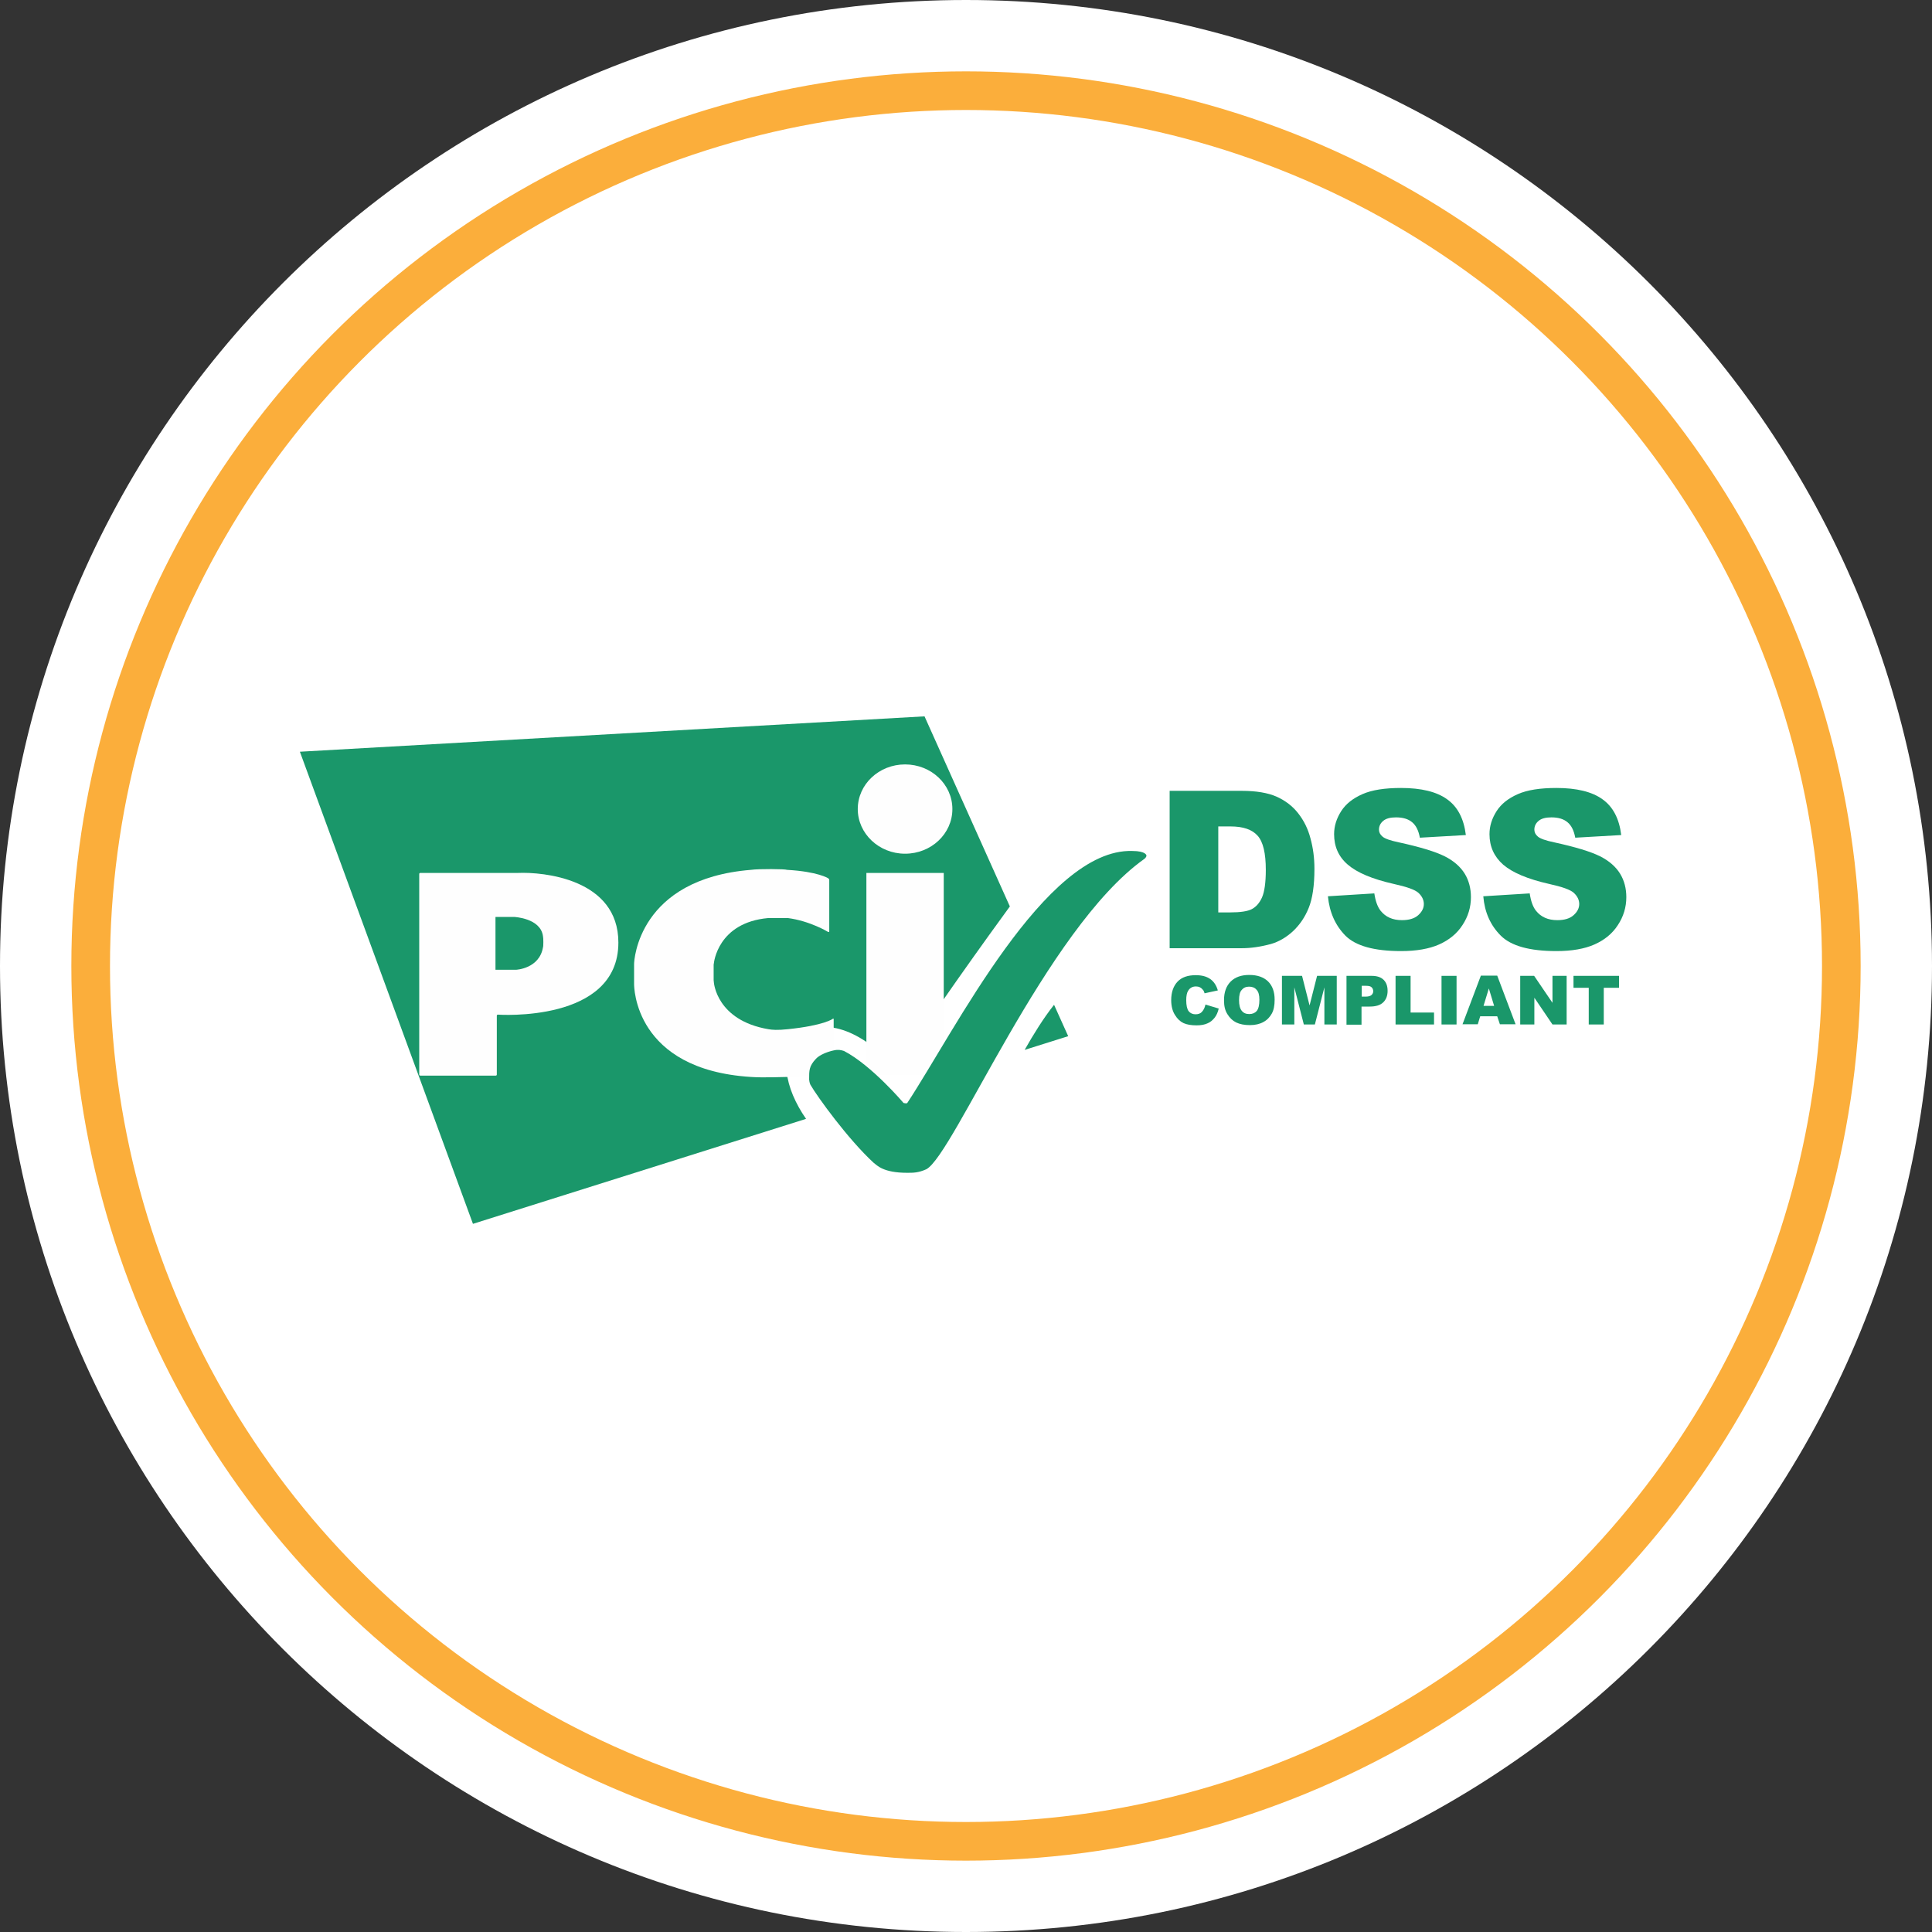
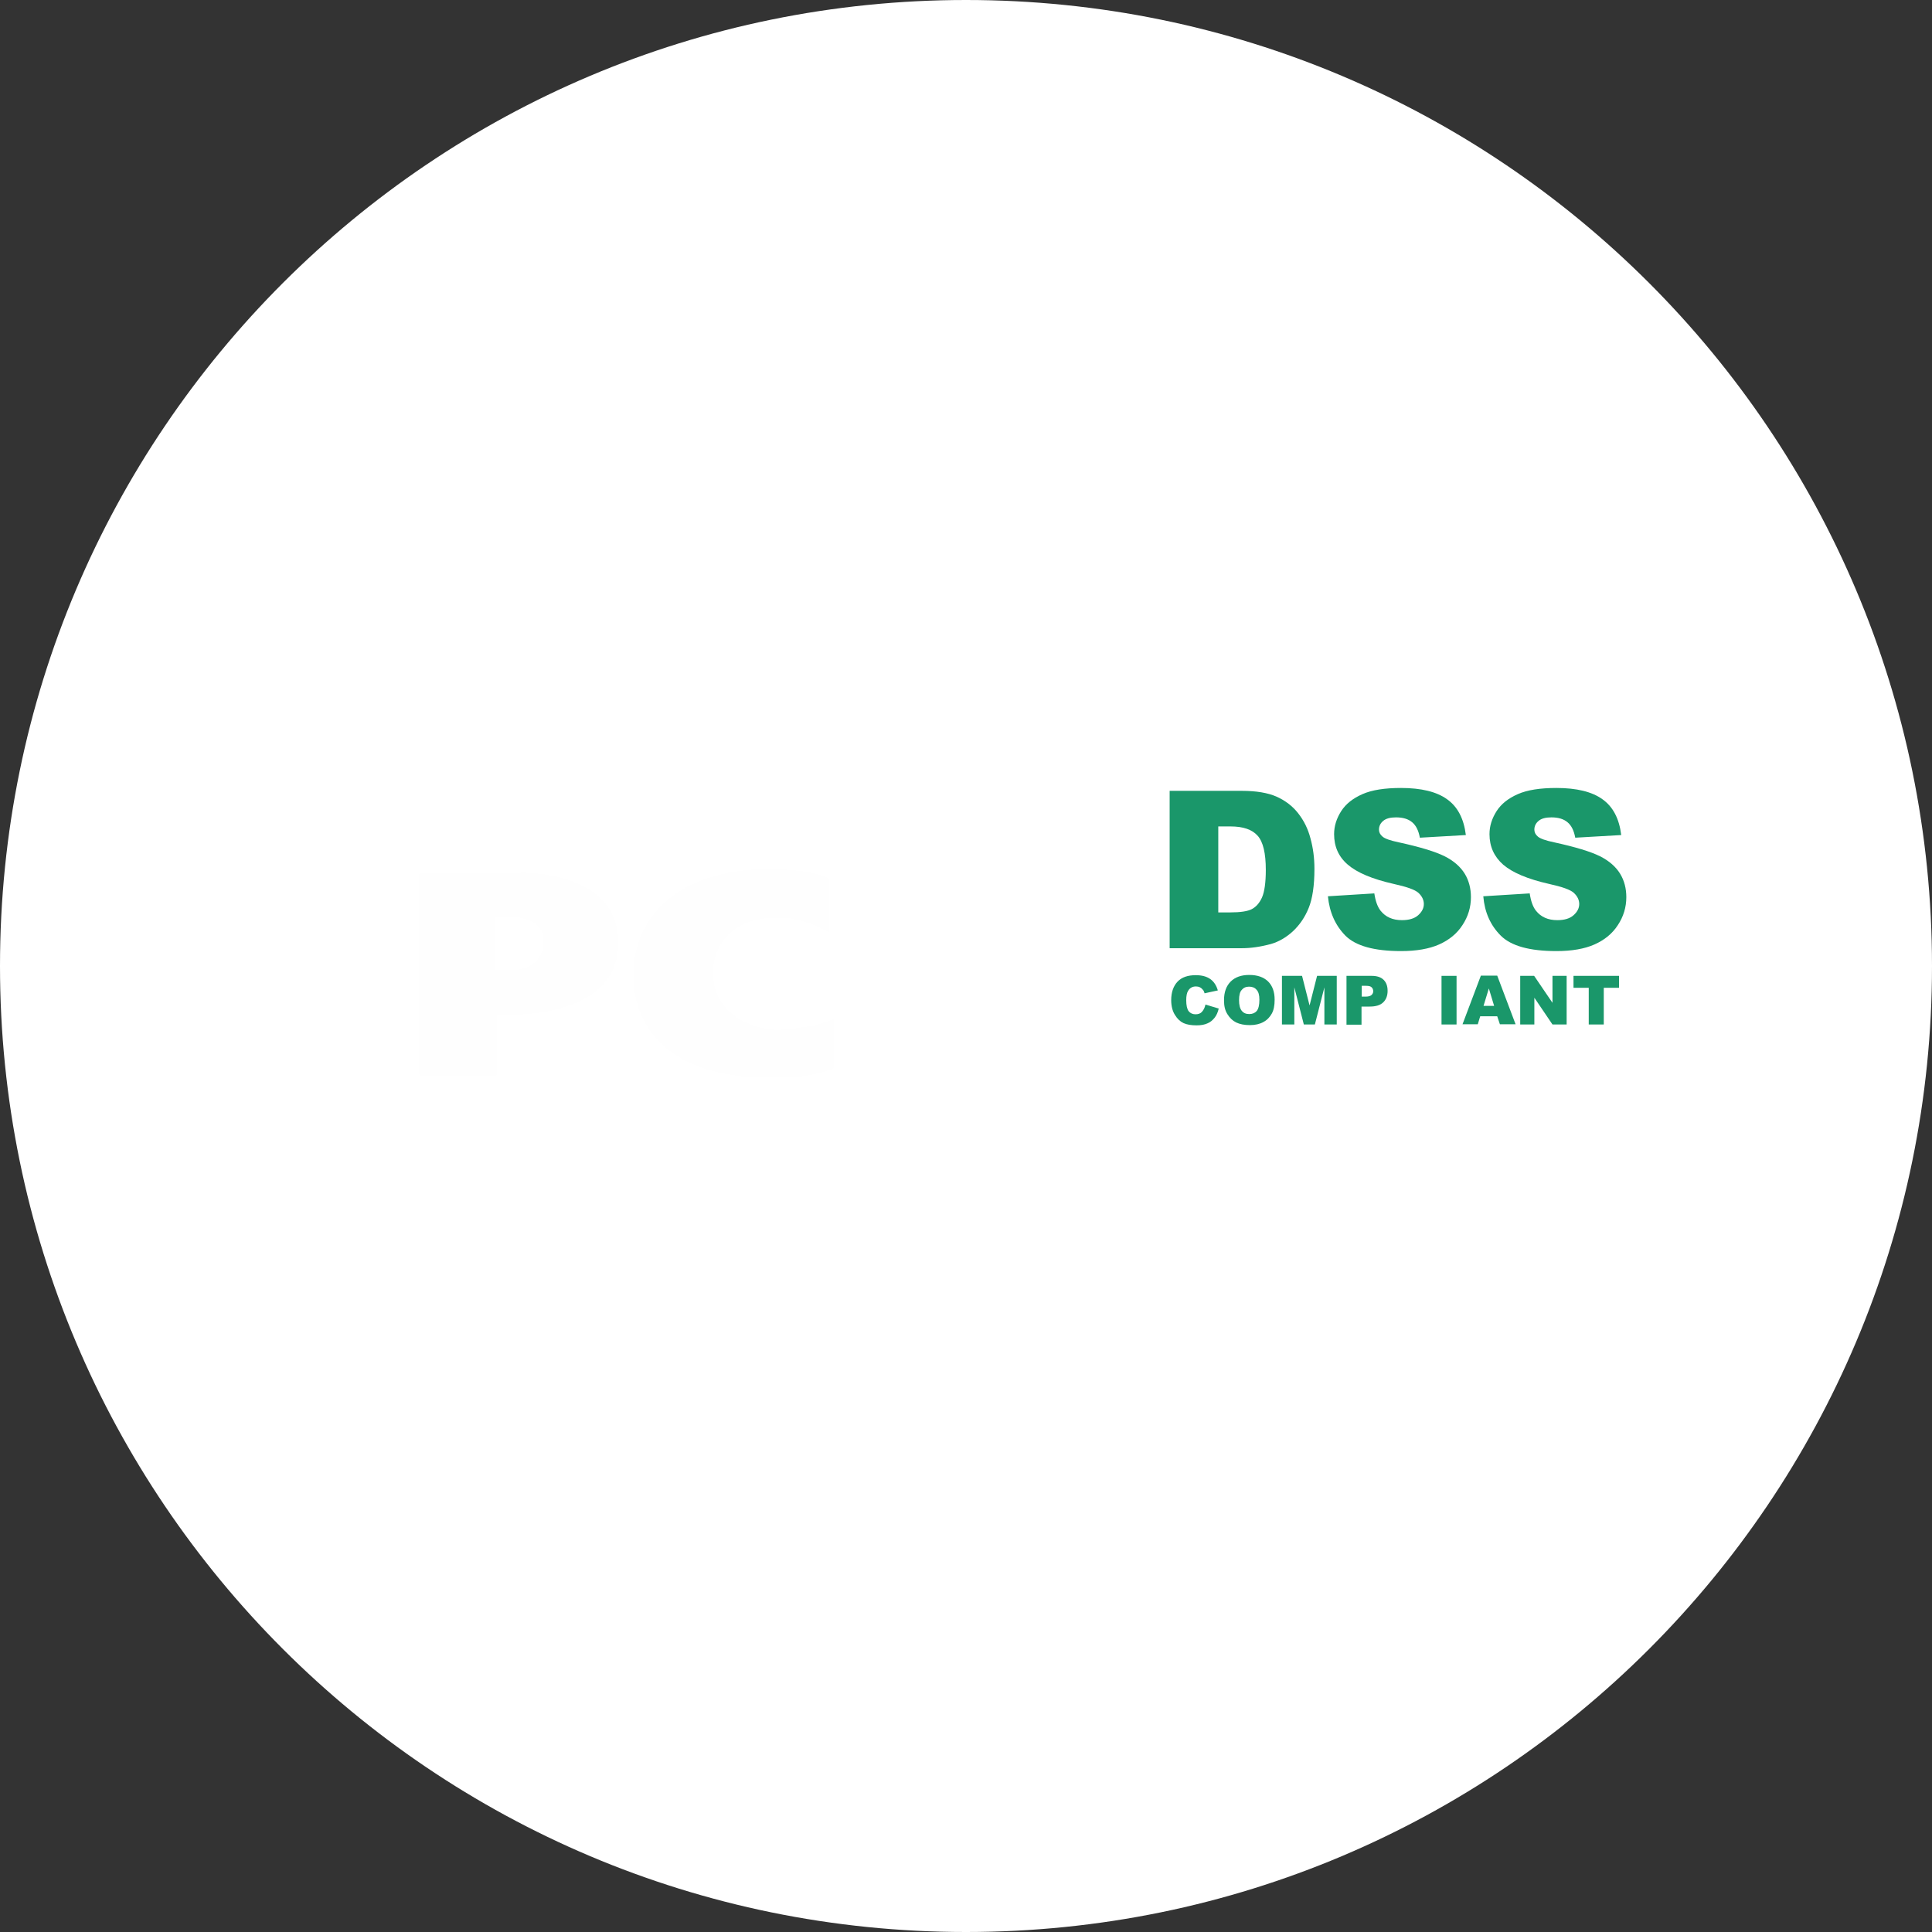
<svg xmlns="http://www.w3.org/2000/svg" width="100" height="100" viewBox="0 0 100 100" fill="none">
  <rect x="0" y="0" width="100" height="100" fill="#333333" stroke="none" />
  <path d="M50 100C77.614 100 100 77.614 100 50C100 22.386 77.614 0 50 0C22.386 0 0 22.386 0 50C0 77.614 22.386 100 50 100Z" fill="white" />
  <path d="M62.394 51.996L63.081 52.202C63.035 52.397 62.966 52.557 62.864 52.683C62.761 52.809 62.646 52.911 62.497 52.969C62.349 53.037 62.166 53.072 61.937 53.072C61.662 53.072 61.445 53.037 61.262 52.957C61.09 52.877 60.941 52.74 60.816 52.534C60.69 52.34 60.621 52.076 60.621 51.767C60.621 51.355 60.736 51.035 60.953 50.806C61.17 50.578 61.491 50.475 61.891 50.475C62.211 50.475 62.452 50.543 62.635 50.669C62.818 50.795 62.955 50.989 63.035 51.264L62.349 51.413C62.326 51.333 62.303 51.276 62.269 51.241C62.223 51.184 62.177 51.138 62.108 51.104C62.04 51.069 61.971 51.058 61.903 51.058C61.731 51.058 61.594 51.127 61.502 51.276C61.433 51.378 61.399 51.55 61.399 51.767C61.399 52.042 61.445 52.236 61.525 52.34C61.605 52.442 61.731 52.5 61.88 52.5C62.028 52.5 62.143 52.454 62.211 52.374C62.303 52.271 62.36 52.156 62.394 51.996Z" fill="#1A976A" />
  <path d="M63.355 51.767C63.355 51.355 63.47 51.035 63.699 50.806C63.928 50.577 64.248 50.463 64.66 50.463C65.083 50.463 65.403 50.577 65.632 50.795C65.861 51.023 65.975 51.332 65.975 51.744C65.975 52.042 65.93 52.282 65.827 52.465C65.724 52.648 65.586 52.797 65.392 52.9C65.209 53.003 64.969 53.06 64.694 53.06C64.408 53.06 64.179 53.014 63.985 52.923C63.802 52.831 63.653 52.694 63.527 52.488C63.401 52.282 63.355 52.065 63.355 51.767ZM64.133 51.767C64.133 52.019 64.179 52.202 64.271 52.316C64.362 52.431 64.488 52.488 64.66 52.488C64.831 52.488 64.957 52.431 65.049 52.328C65.14 52.213 65.186 52.019 65.186 51.744C65.186 51.504 65.14 51.332 65.037 51.229C64.946 51.115 64.808 51.069 64.648 51.069C64.488 51.069 64.362 51.127 64.271 51.241C64.179 51.332 64.133 51.515 64.133 51.767Z" fill="#1A976A" />
  <path d="M66.376 50.51H67.394L67.783 52.043L68.172 50.51H69.19V53.027H68.55V51.105L68.058 53.027H67.486L66.994 51.105V53.027H66.353V50.51H66.376Z" fill="#1A976A" />
  <path d="M69.694 50.51H70.987C71.273 50.51 71.479 50.578 71.616 50.716C71.753 50.853 71.822 51.036 71.822 51.288C71.822 51.539 71.742 51.745 71.593 51.883C71.444 52.031 71.204 52.1 70.895 52.1H70.472V53.038H69.694V50.51ZM70.472 51.585H70.666C70.815 51.585 70.918 51.562 70.987 51.505C71.044 51.448 71.078 51.391 71.078 51.311C71.078 51.23 71.055 51.162 70.998 51.105C70.941 51.047 70.849 51.025 70.701 51.025H70.483V51.585H70.472Z" fill="#1A976A" />
-   <path d="M72.234 50.51H73.012V52.409H74.225V53.027H72.234V50.51Z" fill="#1A976A" />
  <path d="M74.613 50.51H75.391V53.027H74.613V50.51Z" fill="#1A976A" />
  <path d="M77.496 52.603H76.615L76.49 53.015H75.7L76.65 50.498H77.496L78.446 53.015H77.634L77.496 52.603ZM77.336 52.065L77.062 51.162L76.787 52.065H77.336Z" fill="#1A976A" />
  <path d="M78.686 50.51H79.407L80.356 51.906V50.51H81.089V53.027H80.356L79.418 51.642V53.027H78.686V50.51Z" fill="#1A976A" />
  <path d="M81.432 50.51H83.8V51.128H83.011V53.027H82.233V51.128H81.444V50.51H81.432Z" fill="#1A976A" />
-   <path d="M53.036 54.342L55.29 53.633L54.558 52.008C54.02 52.683 53.482 53.553 53.036 54.342ZM52.27 46.917L47.853 37.078L15.522 38.909L24.48 63.346L41.721 57.912C40.623 56.333 40.223 54.457 41.492 53.541C42.911 52.512 45.05 53.702 46.412 55.383C47.728 53.187 51.423 48.073 52.27 46.917Z" fill="#1A976A" />
-   <path d="M46.846 44.188C48.196 44.188 49.295 43.159 49.295 41.877C49.295 40.596 48.196 39.566 46.846 39.566C45.496 39.566 44.398 40.596 44.398 41.877C44.398 43.147 45.496 44.188 46.846 44.188ZM44.844 45.184H48.848V55.652H44.844V45.184Z" fill="#FEFEFE" />
  <path d="M42.865 48.238C42.899 48.249 42.922 48.238 42.922 48.204V45.549C42.922 45.515 42.899 45.481 42.865 45.458C42.865 45.458 42.339 45.115 40.737 45.023C40.657 44.977 39.249 44.966 38.872 45.023C33.037 45.492 32.82 49.714 32.82 49.897V50.926C32.82 51.052 32.82 55.365 38.872 55.743C39.467 55.789 40.622 55.743 40.737 55.743C42.133 55.743 43.094 55.32 43.094 55.32C43.128 55.308 43.151 55.274 43.151 55.24V52.757C43.151 52.723 43.128 52.711 43.105 52.734C43.105 52.734 42.67 53.077 40.771 53.272C40.233 53.329 39.97 53.306 39.776 53.272C37.076 52.814 36.95 50.846 36.95 50.846C36.95 50.812 36.938 50.755 36.938 50.732V49.977C36.938 49.943 36.938 49.885 36.95 49.862C36.95 49.862 37.133 47.746 39.776 47.517H40.771C41.927 47.666 42.865 48.238 42.865 48.238Z" fill="#FEFEFE" />
  <path d="M21.699 55.617C21.699 55.651 21.722 55.674 21.756 55.674H25.658C25.692 55.674 25.715 55.651 25.715 55.617V52.574C25.715 52.539 25.738 52.517 25.772 52.517C25.772 52.517 32.007 52.963 32.007 48.787C32.007 45.48 28.095 45.126 26.813 45.183C26.79 45.183 21.756 45.183 21.756 45.183C21.722 45.183 21.699 45.206 21.699 45.24V55.617ZM25.646 50.194V47.46H26.607C26.607 47.46 27.992 47.517 28.106 48.467C28.129 48.535 28.129 49.004 28.106 49.027C27.923 50.137 26.722 50.194 26.722 50.194H25.646Z" fill="#FEFEFE" />
-   <path d="M46.961 60.704C47.281 60.704 47.533 60.704 47.945 60.521C49.364 59.777 54.157 48.073 59.214 44.469C59.248 44.447 59.283 44.412 59.306 44.378C59.34 44.332 59.34 44.286 59.34 44.286C59.34 44.286 59.34 44.046 58.596 44.046C54.1 43.92 49.421 53.359 46.961 57.089C46.927 57.134 46.767 57.089 46.767 57.089C46.767 57.089 45.119 55.144 43.689 54.4C43.655 54.389 43.495 54.331 43.323 54.343C43.209 54.343 42.545 54.48 42.236 54.8C41.87 55.19 41.881 55.407 41.881 55.876C41.881 55.91 41.904 56.07 41.95 56.151C42.305 56.768 43.895 58.965 45.211 60.178C45.405 60.326 45.714 60.704 46.961 60.704Z" fill="#1A976A" />
  <path d="M60.541 40.934H64.282C65.026 40.934 65.621 41.037 66.067 41.231C66.525 41.437 66.902 41.723 67.188 42.089C67.486 42.467 67.703 42.901 67.829 43.393C67.966 43.885 68.035 44.412 68.035 44.972C68.035 45.842 67.932 46.517 67.737 46.997C67.543 47.478 67.268 47.878 66.913 48.21C66.559 48.53 66.181 48.748 65.781 48.862C65.232 49.011 64.728 49.079 64.282 49.079H60.541V40.934ZM63.058 42.776V47.226H63.676C64.202 47.226 64.58 47.169 64.797 47.054C65.014 46.94 65.197 46.734 65.323 46.448C65.449 46.162 65.518 45.681 65.518 45.029C65.518 44.16 65.38 43.576 65.094 43.256C64.808 42.936 64.351 42.776 63.687 42.776H63.058Z" fill="#1A976A" />
  <path d="M68.733 46.391L71.135 46.242C71.193 46.631 71.296 46.929 71.456 47.135C71.719 47.467 72.085 47.627 72.566 47.627C72.92 47.627 73.206 47.547 73.401 47.375C73.595 47.203 73.698 47.009 73.698 46.792C73.698 46.586 73.607 46.391 73.424 46.219C73.241 46.048 72.806 45.899 72.131 45.75C71.021 45.499 70.243 45.167 69.763 44.755C69.282 44.343 69.053 43.817 69.053 43.176C69.053 42.753 69.179 42.364 69.419 41.986C69.66 41.609 70.026 41.323 70.518 41.105C71.01 40.888 71.673 40.785 72.52 40.785C73.561 40.785 74.362 40.98 74.9 41.369C75.449 41.758 75.769 42.375 75.872 43.222L73.492 43.359C73.424 42.993 73.298 42.73 73.092 42.559C72.886 42.387 72.611 42.307 72.257 42.307C71.959 42.307 71.742 42.364 71.593 42.49C71.444 42.616 71.376 42.764 71.376 42.947C71.376 43.073 71.433 43.199 71.559 43.302C71.673 43.405 71.959 43.508 72.405 43.6C73.504 43.84 74.293 44.08 74.774 44.32C75.254 44.561 75.597 44.87 75.815 45.224C76.032 45.579 76.135 45.991 76.135 46.437C76.135 46.963 75.986 47.444 75.7 47.878C75.414 48.325 75.002 48.656 74.488 48.885C73.973 49.114 73.309 49.228 72.52 49.228C71.135 49.228 70.174 48.965 69.637 48.428C69.111 47.89 68.813 47.215 68.733 46.391Z" fill="#1A976A" />
  <path d="M76.775 46.391L79.178 46.242C79.235 46.631 79.338 46.929 79.498 47.135C79.761 47.467 80.127 47.627 80.608 47.627C80.963 47.627 81.249 47.547 81.443 47.375C81.638 47.203 81.741 47.009 81.741 46.792C81.741 46.586 81.649 46.391 81.466 46.219C81.283 46.048 80.848 45.899 80.173 45.75C79.064 45.499 78.286 45.167 77.805 44.755C77.336 44.343 77.096 43.817 77.096 43.176C77.096 42.753 77.222 42.364 77.462 41.986C77.702 41.609 78.068 41.323 78.56 41.105C79.052 40.888 79.716 40.785 80.562 40.785C81.603 40.785 82.404 40.98 82.942 41.369C83.491 41.758 83.811 42.375 83.914 43.222L81.535 43.359C81.466 42.993 81.34 42.73 81.134 42.559C80.928 42.387 80.654 42.307 80.299 42.307C80.002 42.307 79.784 42.364 79.636 42.49C79.487 42.616 79.418 42.764 79.418 42.947C79.418 43.073 79.475 43.199 79.601 43.302C79.716 43.405 80.002 43.508 80.448 43.6C81.546 43.84 82.336 44.08 82.816 44.32C83.297 44.561 83.64 44.87 83.857 45.224C84.075 45.579 84.178 45.991 84.178 46.437C84.178 46.963 84.029 47.444 83.743 47.878C83.457 48.325 83.045 48.656 82.53 48.885C82.015 49.114 81.352 49.228 80.562 49.228C79.178 49.228 78.217 48.965 77.679 48.428C77.141 47.89 76.844 47.215 76.775 46.391Z" fill="#1A976A" />
-   <circle cx="50" cy="50" r="45.307" stroke="#FBAE3B" stroke-width="2" />
</svg>